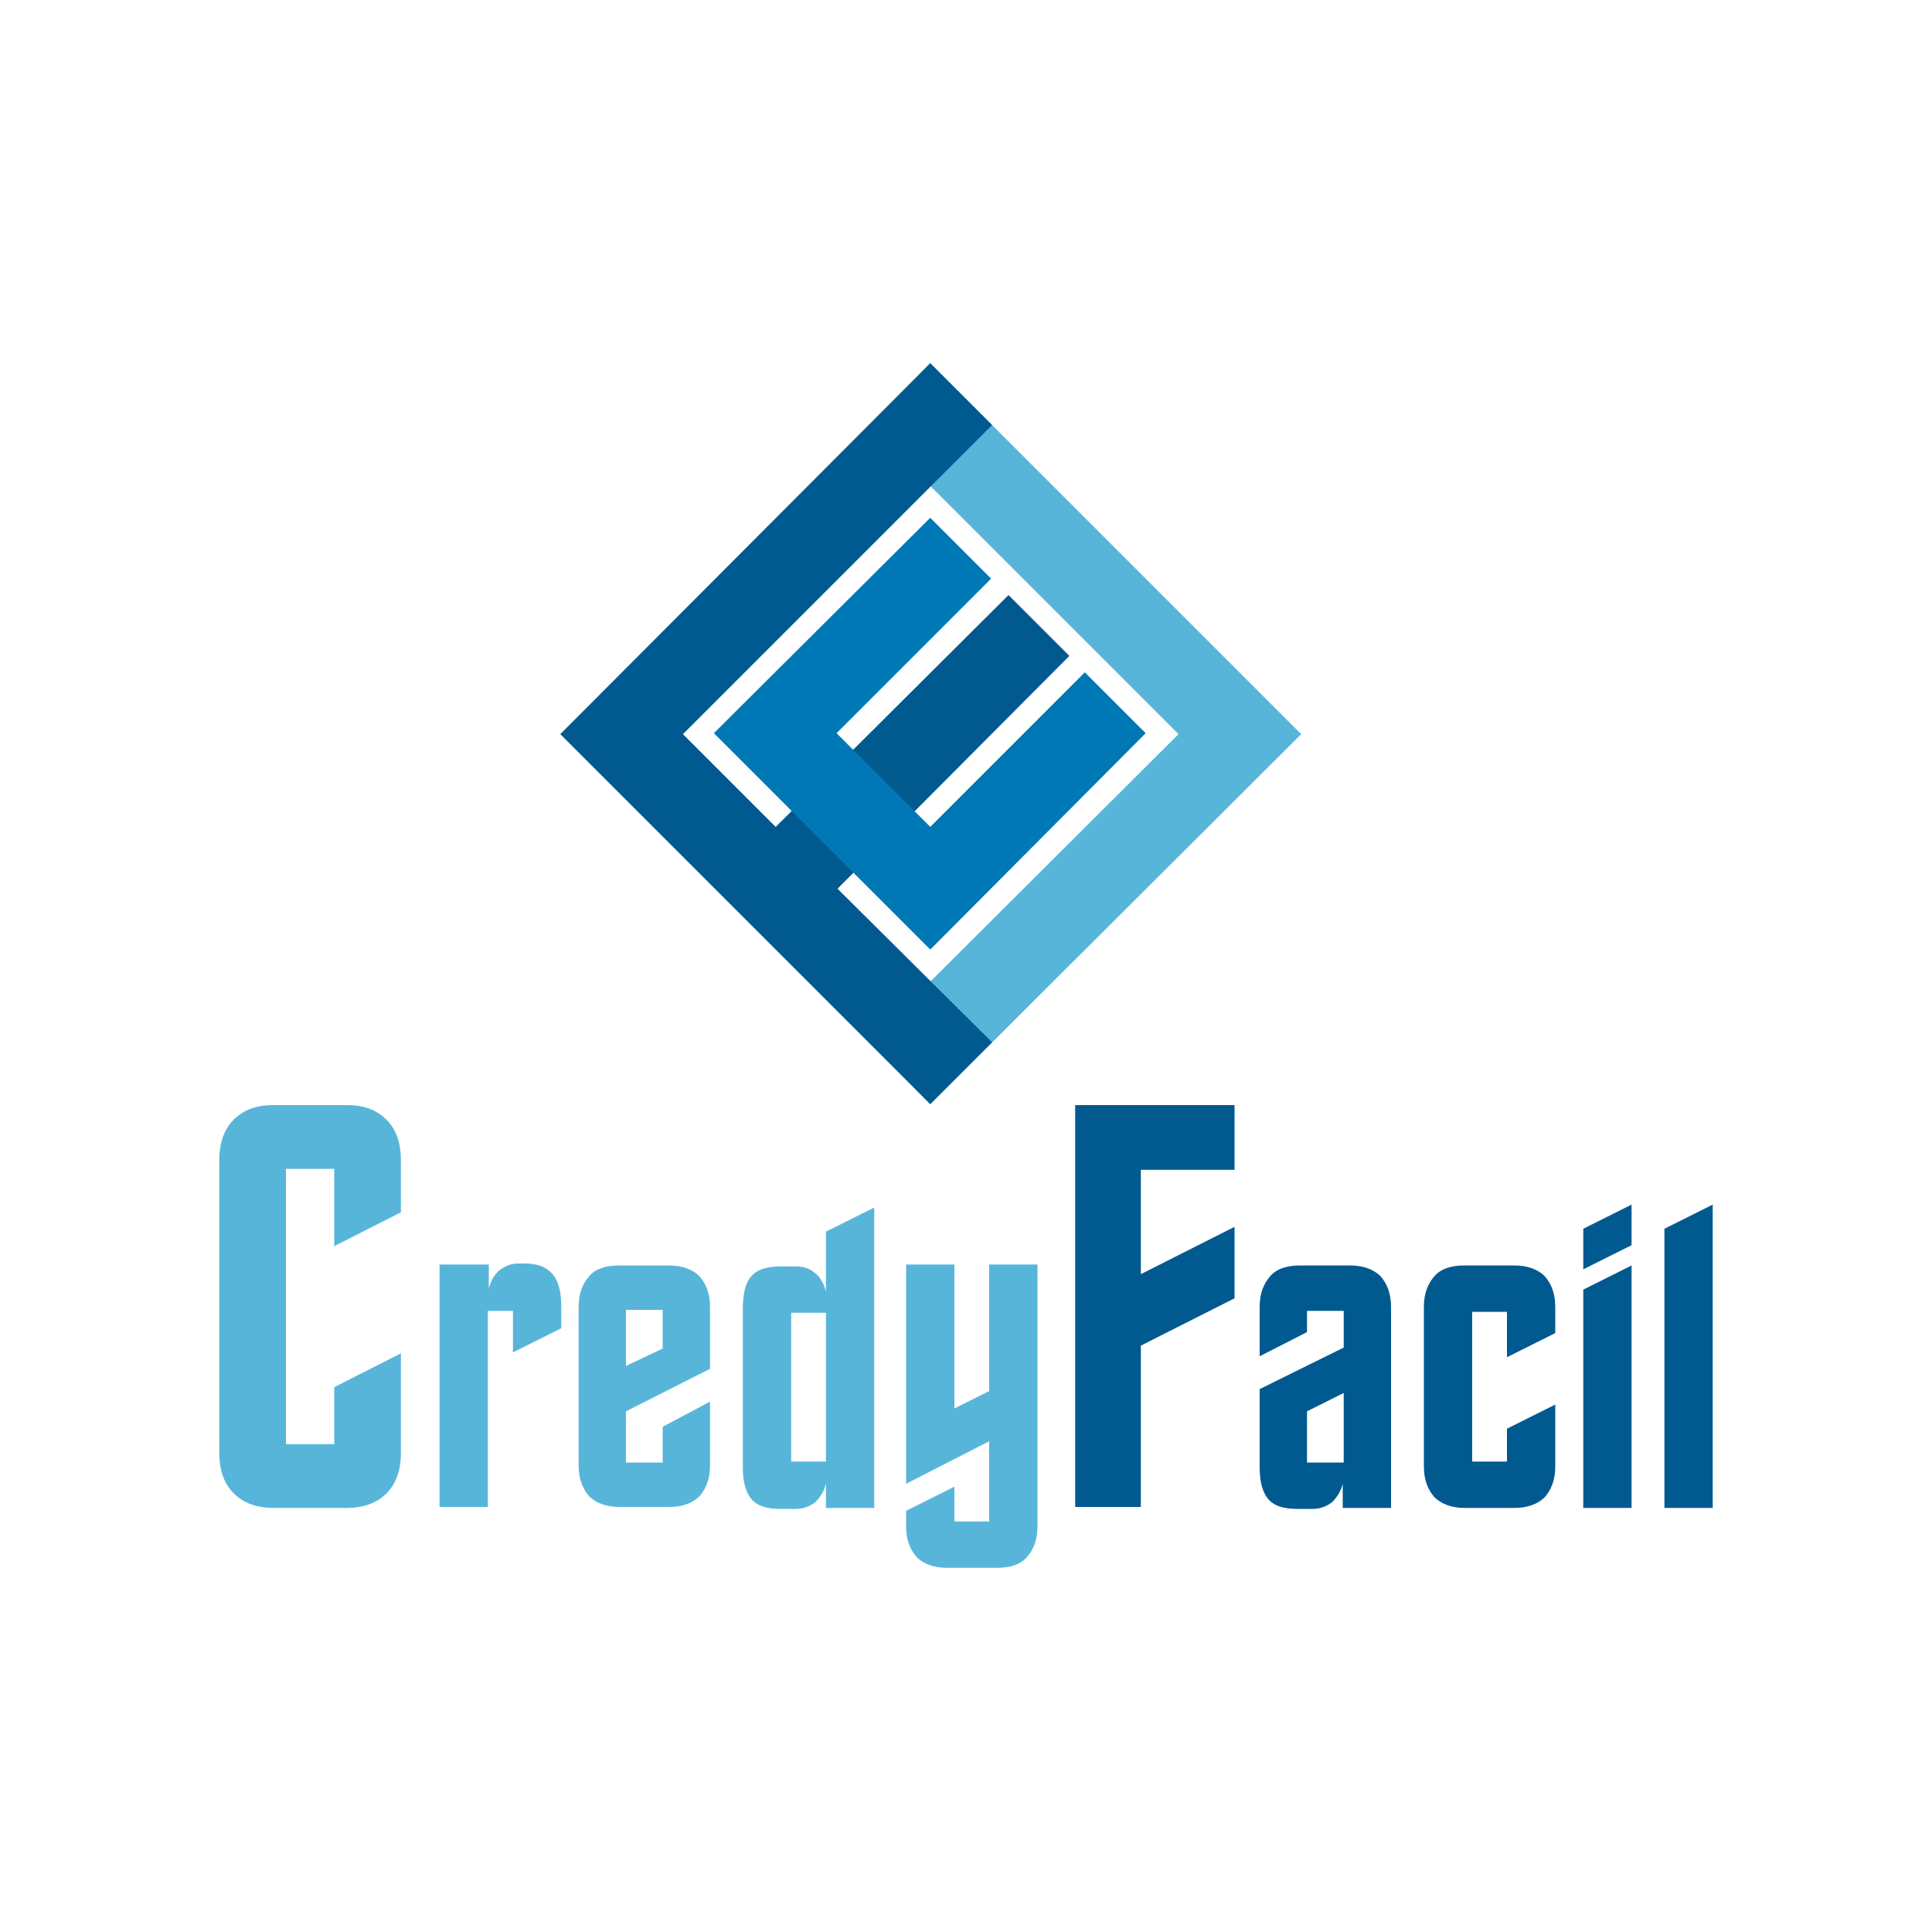
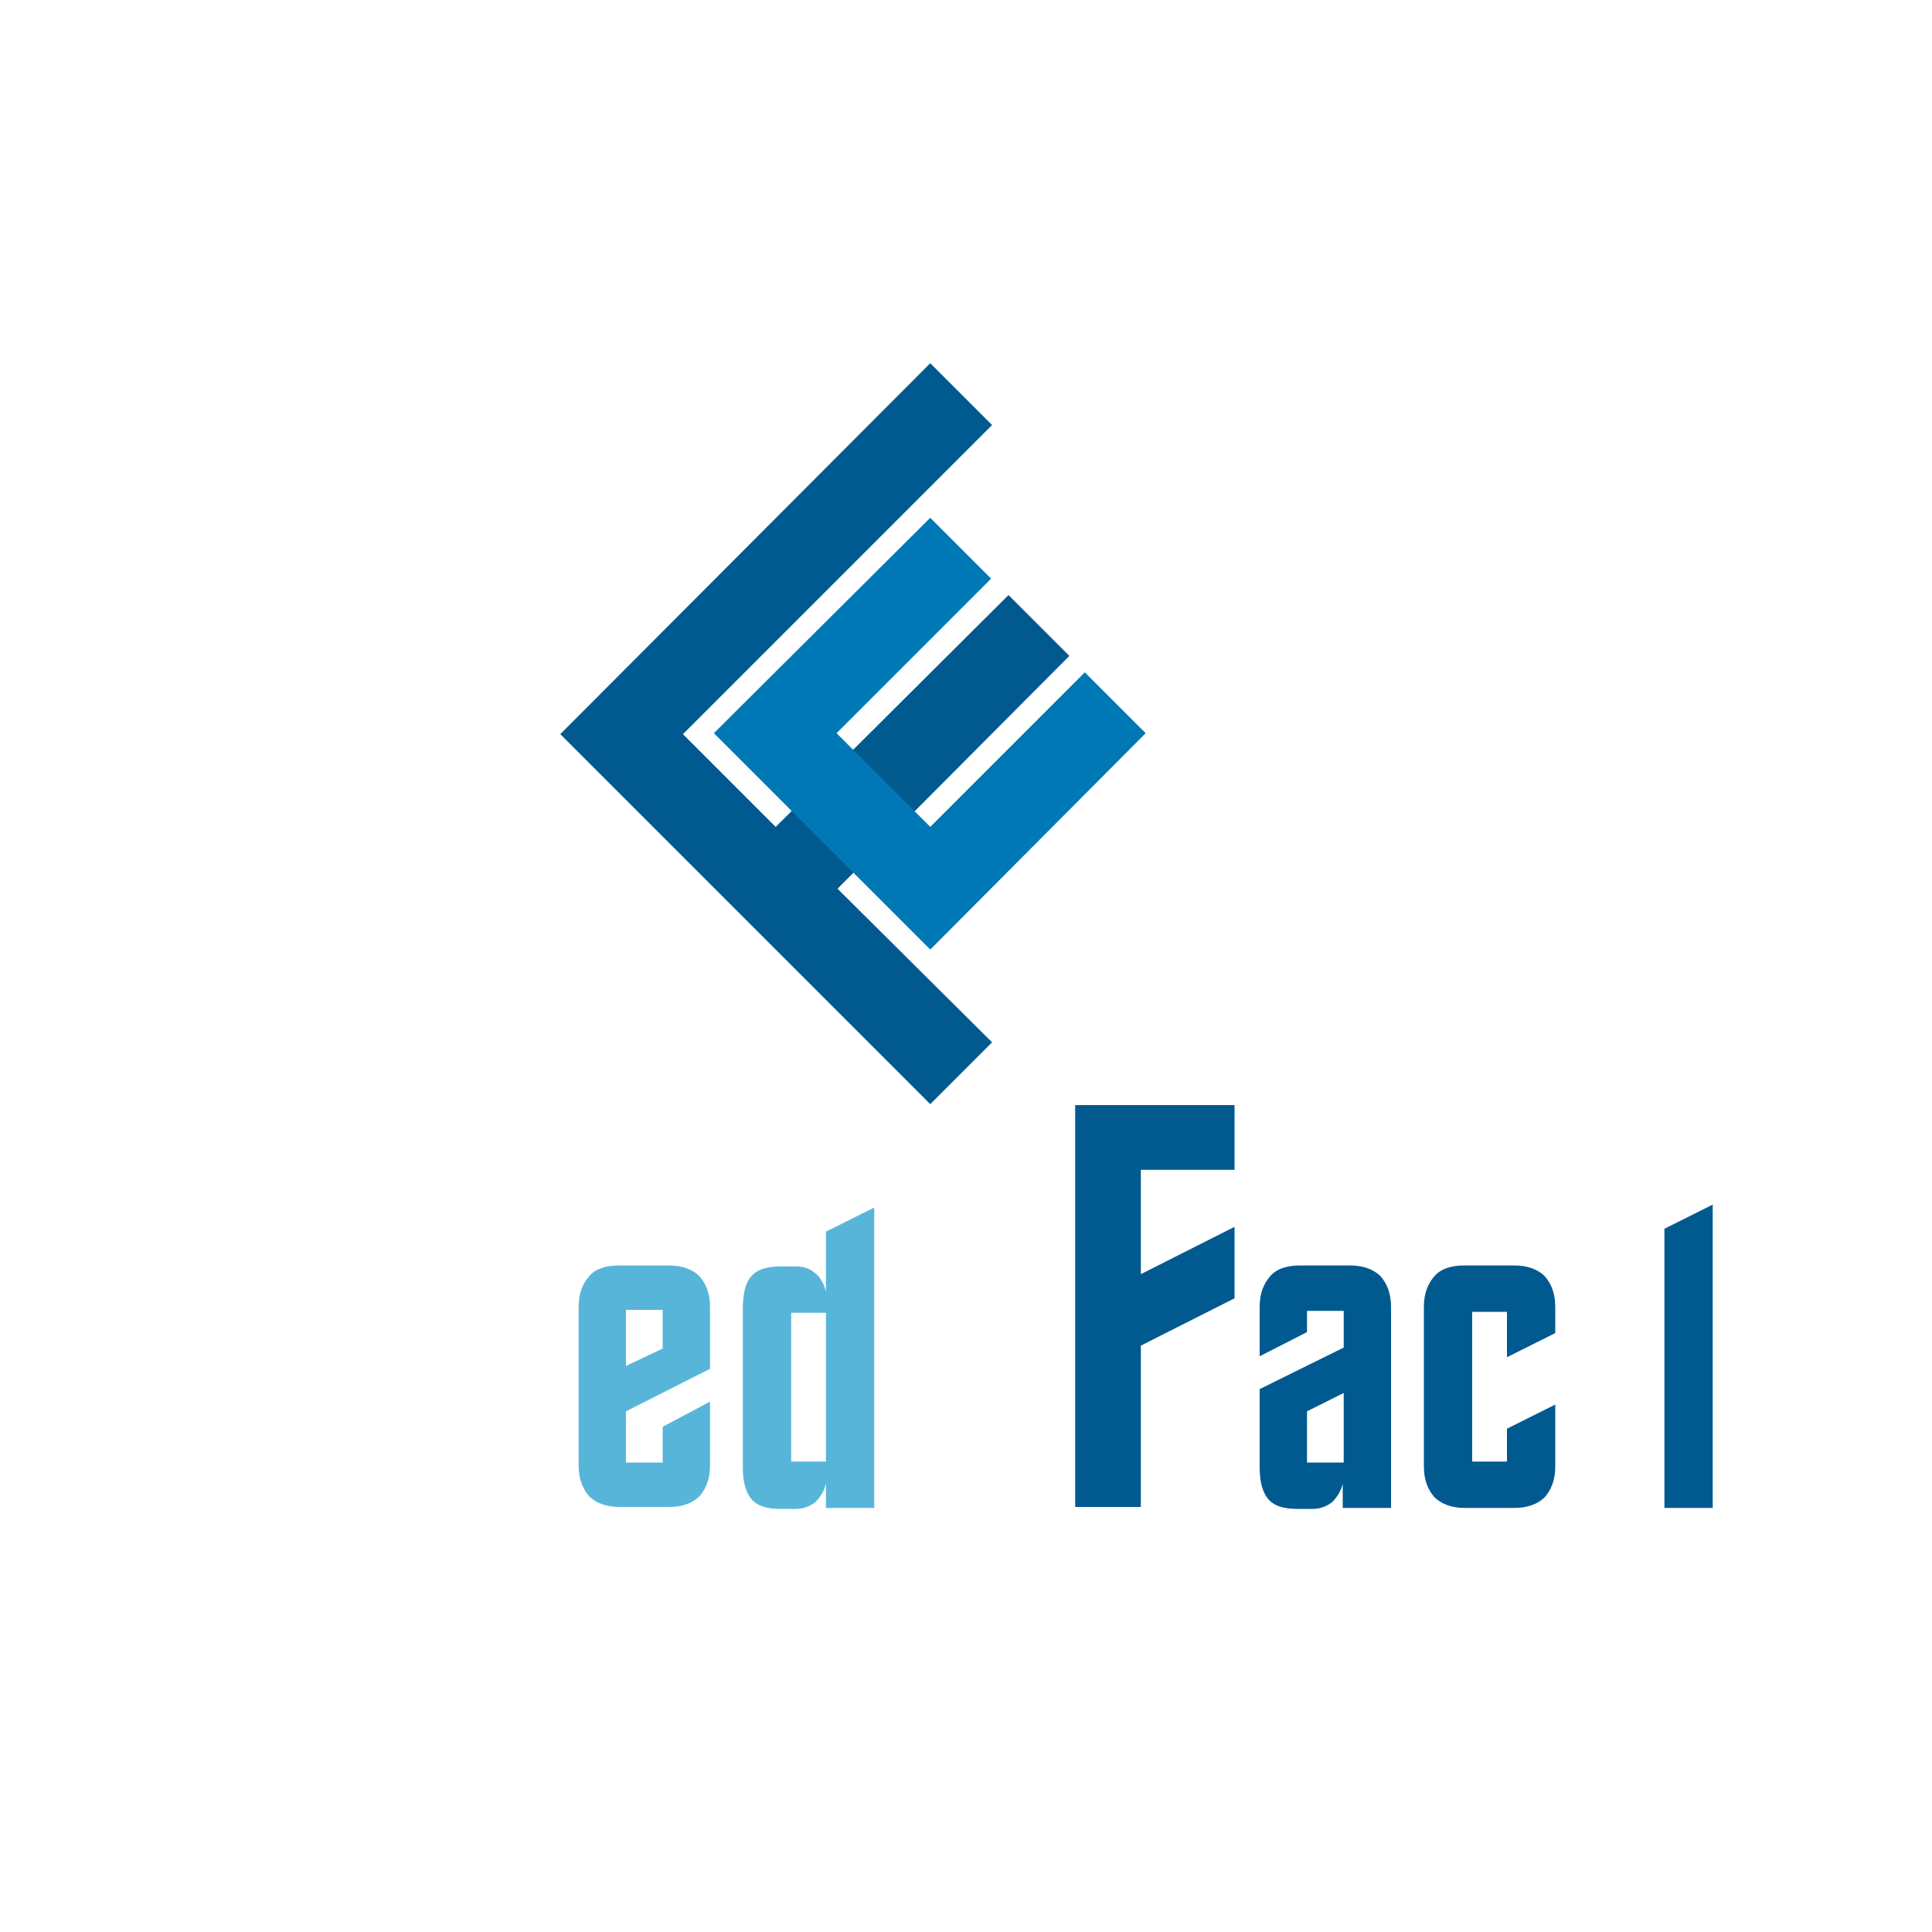
<svg xmlns="http://www.w3.org/2000/svg" version="1.1" id="Capa_1" x="0px" y="0px" viewBox="0 0 200 200" style="enable-background:new 0 0 200 200;" xml:space="preserve">
  <style type="text/css">
	.st0{fill:#58B5DA;}
	.st1{fill:#005A90;}
	.st2{fill:#0078B6;}
</style>
  <g>
    <g>
-       <path class="st0" d="M22.7,120.1c0-1.8,0.5-3.2,1.5-4.2c1-1,2.3-1.5,4.1-1.5h7.6c1.8,0,3.1,0.5,4.1,1.5c1,1,1.5,2.4,1.5,4.2v5.4    l-6.9,3.5v-8h-5v28.5h5v-5.9l6.9-3.5v10.3c0,1.8-0.5,3.2-1.5,4.2c-1,1-2.4,1.5-4.1,1.5h-7.6c-1.7,0-3.1-0.5-4.1-1.5    c-1-1-1.5-2.4-1.5-4.2V120.1z" />
-       <path class="st0" d="M45.6,130.9h5v2.5c0.2-0.8,0.6-1.5,1.1-1.9c0.5-0.4,1.2-0.7,1.9-0.7h0.8c1.3,0,2.2,0.4,2.8,1.1    c0.6,0.7,0.9,1.8,0.9,3.3v2.3l-5,2.5v-4.3h-2.6v20.3h-5V130.9z" />
      <path class="st0" d="M59.9,135.3c0-1.4,0.4-2.4,1.1-3.2c0.7-0.8,1.8-1.1,3.1-1.1h5.2c1.3,0,2.4,0.4,3.1,1.1    c0.7,0.8,1.1,1.8,1.1,3.2v6.4l-8.7,4.4v5.3h3.8v-3.7l4.9-2.6v6.6c0,1.4-0.4,2.4-1.1,3.2c-0.7,0.7-1.8,1.1-3.1,1.1h-5.2    c-1.3,0-2.4-0.4-3.1-1.1c-0.7-0.8-1.1-1.8-1.1-3.2V135.3z M64.8,141.4l3.8-1.8v-4h-3.8V141.4z" />
      <path class="st0" d="M90.5,156.1h-5v-2.5c-0.2,0.8-0.6,1.4-1.1,1.9c-0.5,0.4-1.2,0.7-2,0.7h-1.6c-1.4,0-2.4-0.3-3-1    c-0.6-0.7-0.9-1.8-0.9-3.3v-16.5c0-1.5,0.3-2.7,0.9-3.3c0.6-0.7,1.6-1,3-1h1.6c0.8,0,1.4,0.2,2,0.7c0.5,0.4,0.9,1.1,1.1,1.9v-6.2    l5-2.5V156.1z M81.9,135.9v15.4h3.6v-15.4H81.9z" />
-       <path class="st0" d="M107.4,158c0,1.4-0.4,2.4-1.1,3.2c-0.7,0.8-1.8,1.1-3.1,1.1H98c-1.3,0-2.4-0.4-3.1-1.1    c-0.7-0.8-1.1-1.8-1.1-3.2v-1.6l5-2.5v3.6h3.6v-8.3l-8.6,4.4v-22.7h5v14.9l3.6-1.8v-13.1h5V158z" />
    </g>
    <g>
      <path class="st1" d="M111.3,156.1v-41.7h16.5v6.7h-9.7v10.8l9.7-4.9v7.4l-9.7,4.9v16.7H111.3z" />
      <path class="st1" d="M130.4,135.3c0-1.4,0.4-2.4,1.1-3.2c0.7-0.8,1.8-1.1,3.1-1.1h5.2c1.3,0,2.4,0.4,3.1,1.1    c0.7,0.8,1.1,1.8,1.1,3.2v20.8h-5v-2.5c-0.2,0.8-0.6,1.4-1.1,1.9c-0.5,0.4-1.2,0.7-2,0.7h-1.6c-1.4,0-2.4-0.3-3-1    c-0.6-0.7-0.9-1.8-0.9-3.3v-8.1l8.7-4.3v-3.8h-3.8v2.2l-4.9,2.5V135.3z M139.1,144.2l-3.8,1.9v5.3h3.8V144.2z" />
      <path class="st1" d="M147.4,135.3c0-1.4,0.4-2.4,1.1-3.2c0.7-0.8,1.8-1.1,3.1-1.1h5.2c1.3,0,2.4,0.4,3.1,1.1    c0.7,0.8,1.1,1.8,1.1,3.2v2.7l-5,2.5v-4.7h-3.6v15.5h3.6v-3.4l5-2.5v6.4c0,1.4-0.4,2.4-1.1,3.2c-0.7,0.7-1.8,1.1-3.1,1.1h-5.2    c-1.3,0-2.4-0.4-3.1-1.1c-0.7-0.8-1.1-1.8-1.1-3.2V135.3z" />
-       <path class="st1" d="M163.9,131.4v-4.2l5-2.5v4.2L163.9,131.4z M163.9,133.5l5-2.5v25.1h-5V133.5z" />
      <path class="st1" d="M172.3,127.2l5-2.5v31.4h-5V127.2z" />
    </g>
-     <polygon class="st0" points="90,44 122,76 90,107.9 96.3,114.3 134.7,76 96.3,37.6  " />
    <polygon class="st1" points="102.7,44 96.3,37.6 58,76 96.3,114.3 102.7,107.9 86.7,92 110.7,67.9 104.4,61.6 80.3,85.6 70.7,76     " />
    <polygon class="st2" points="102.6,59.9 96.3,53.6 73.9,75.9 96.3,98.3 118.6,75.9 112.3,69.6 96.3,85.6 86.6,75.9  " />
  </g>
</svg>